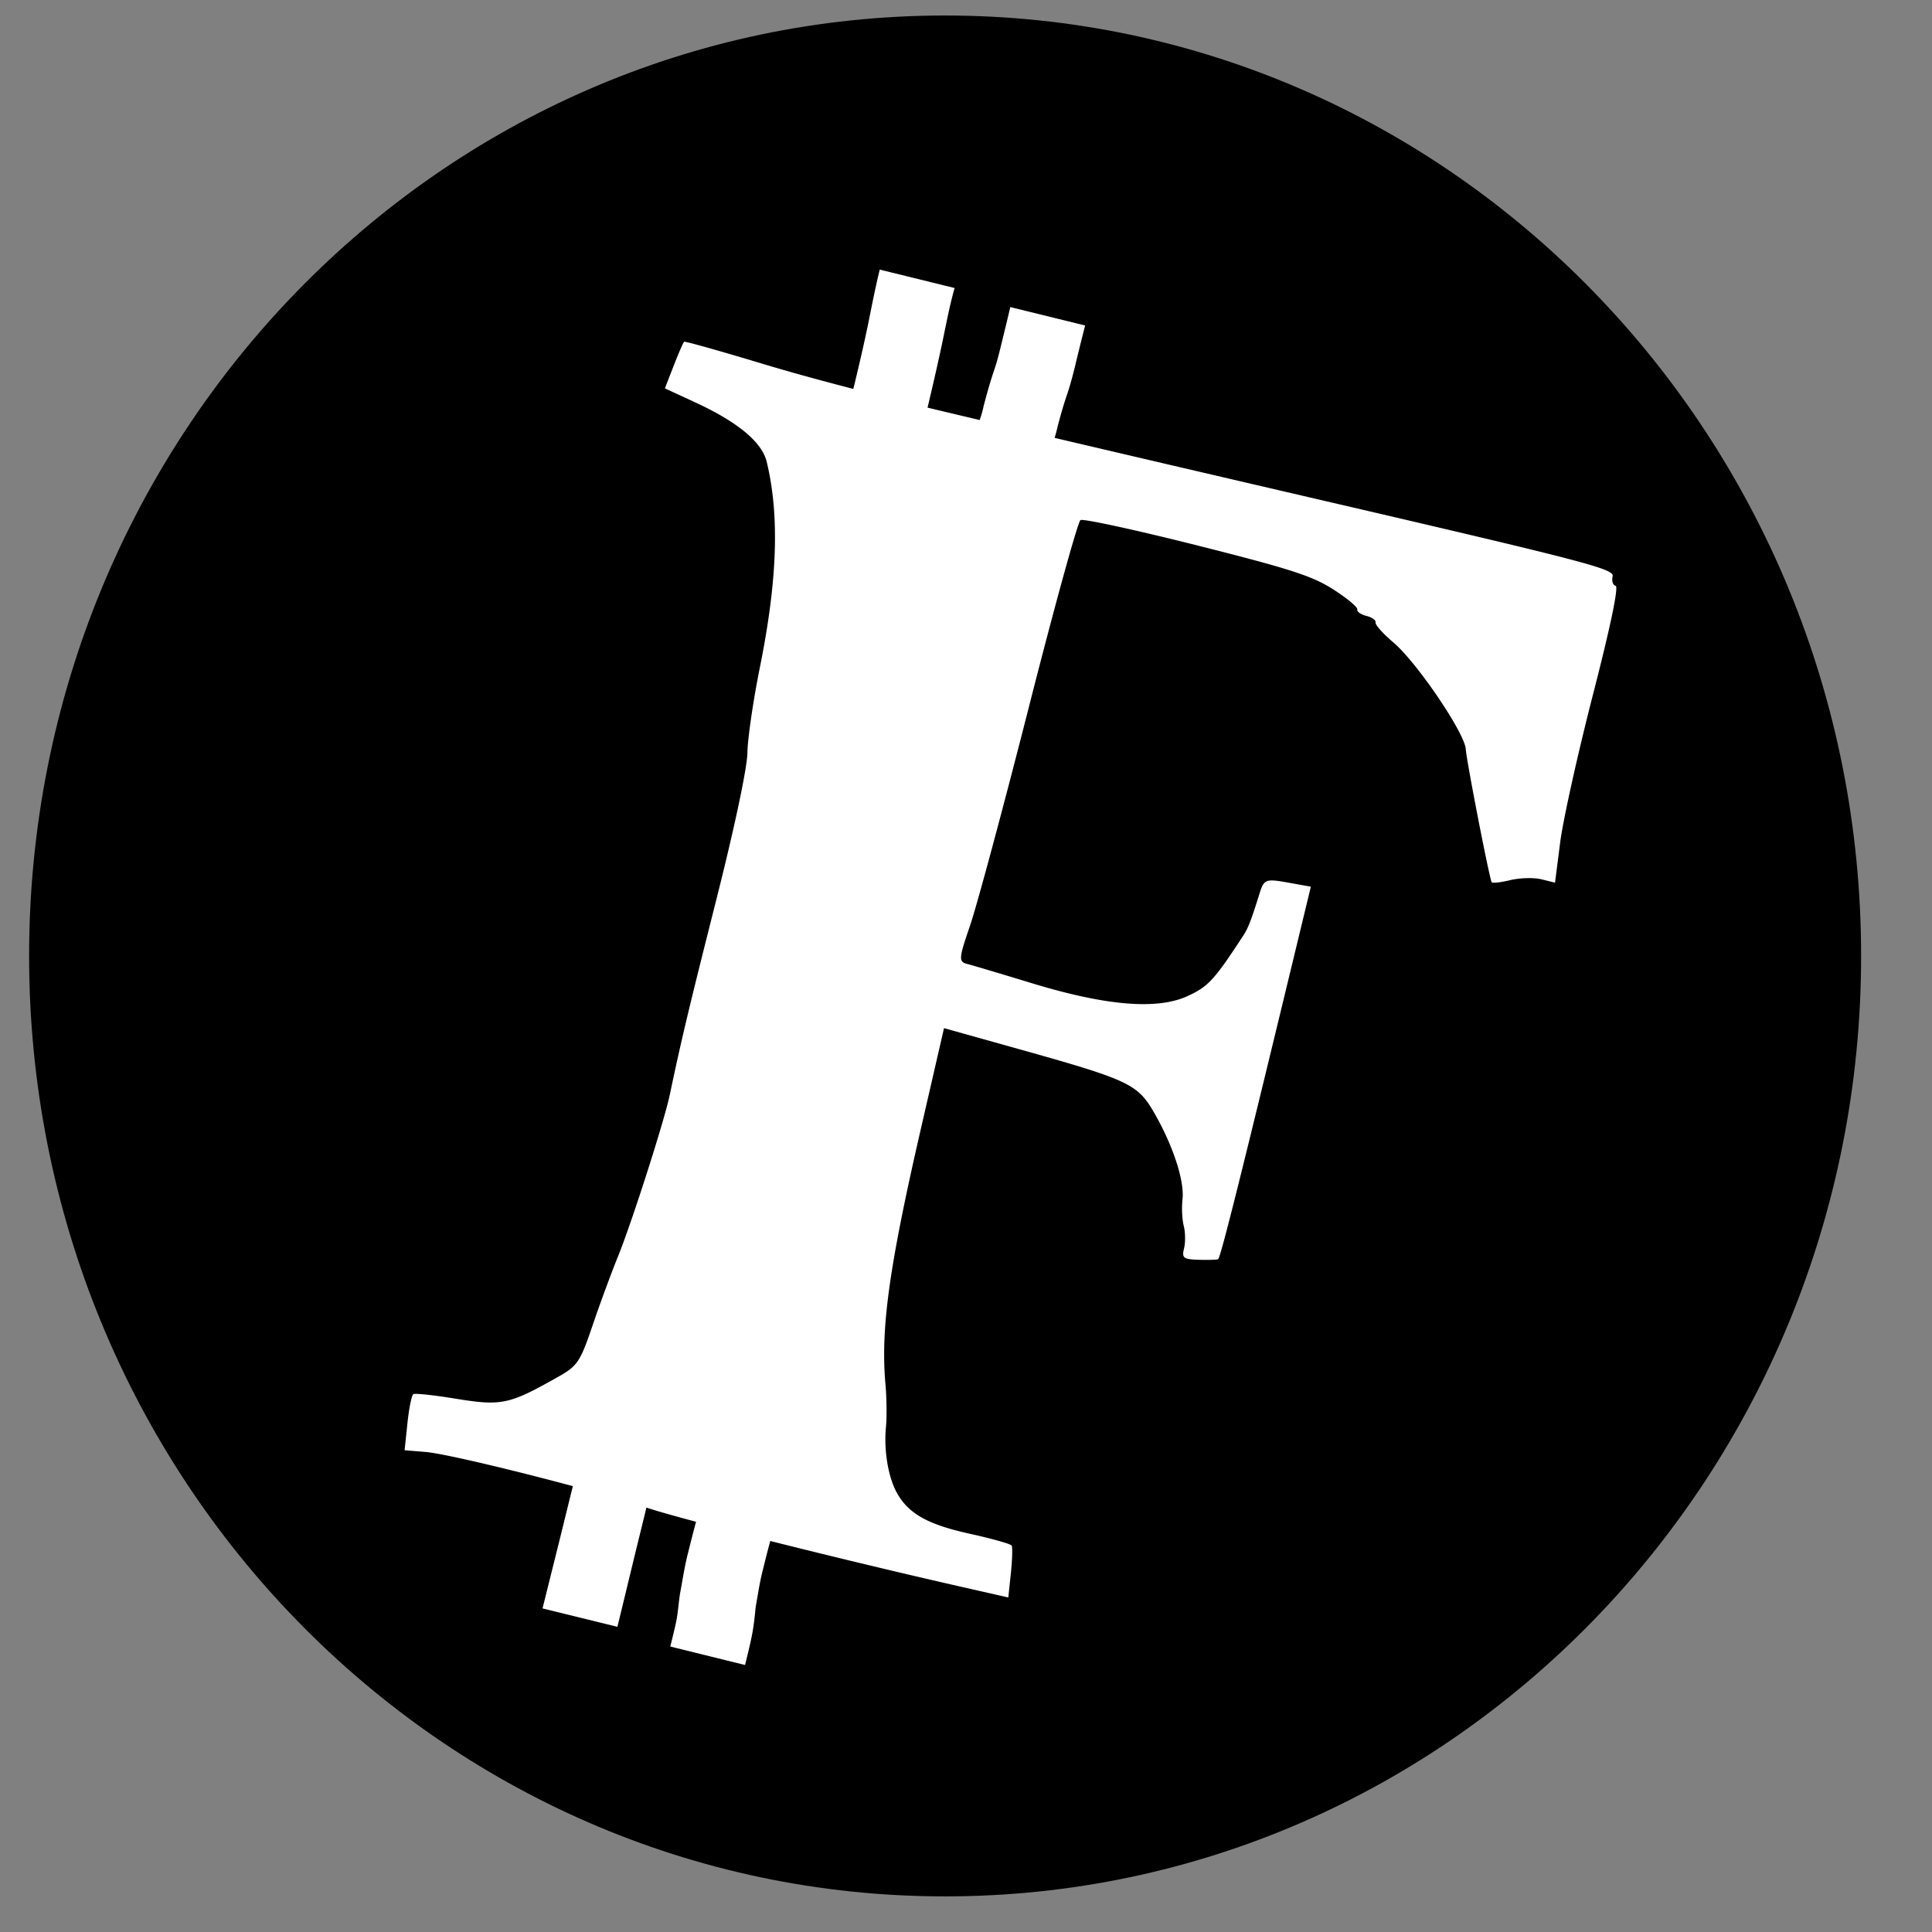
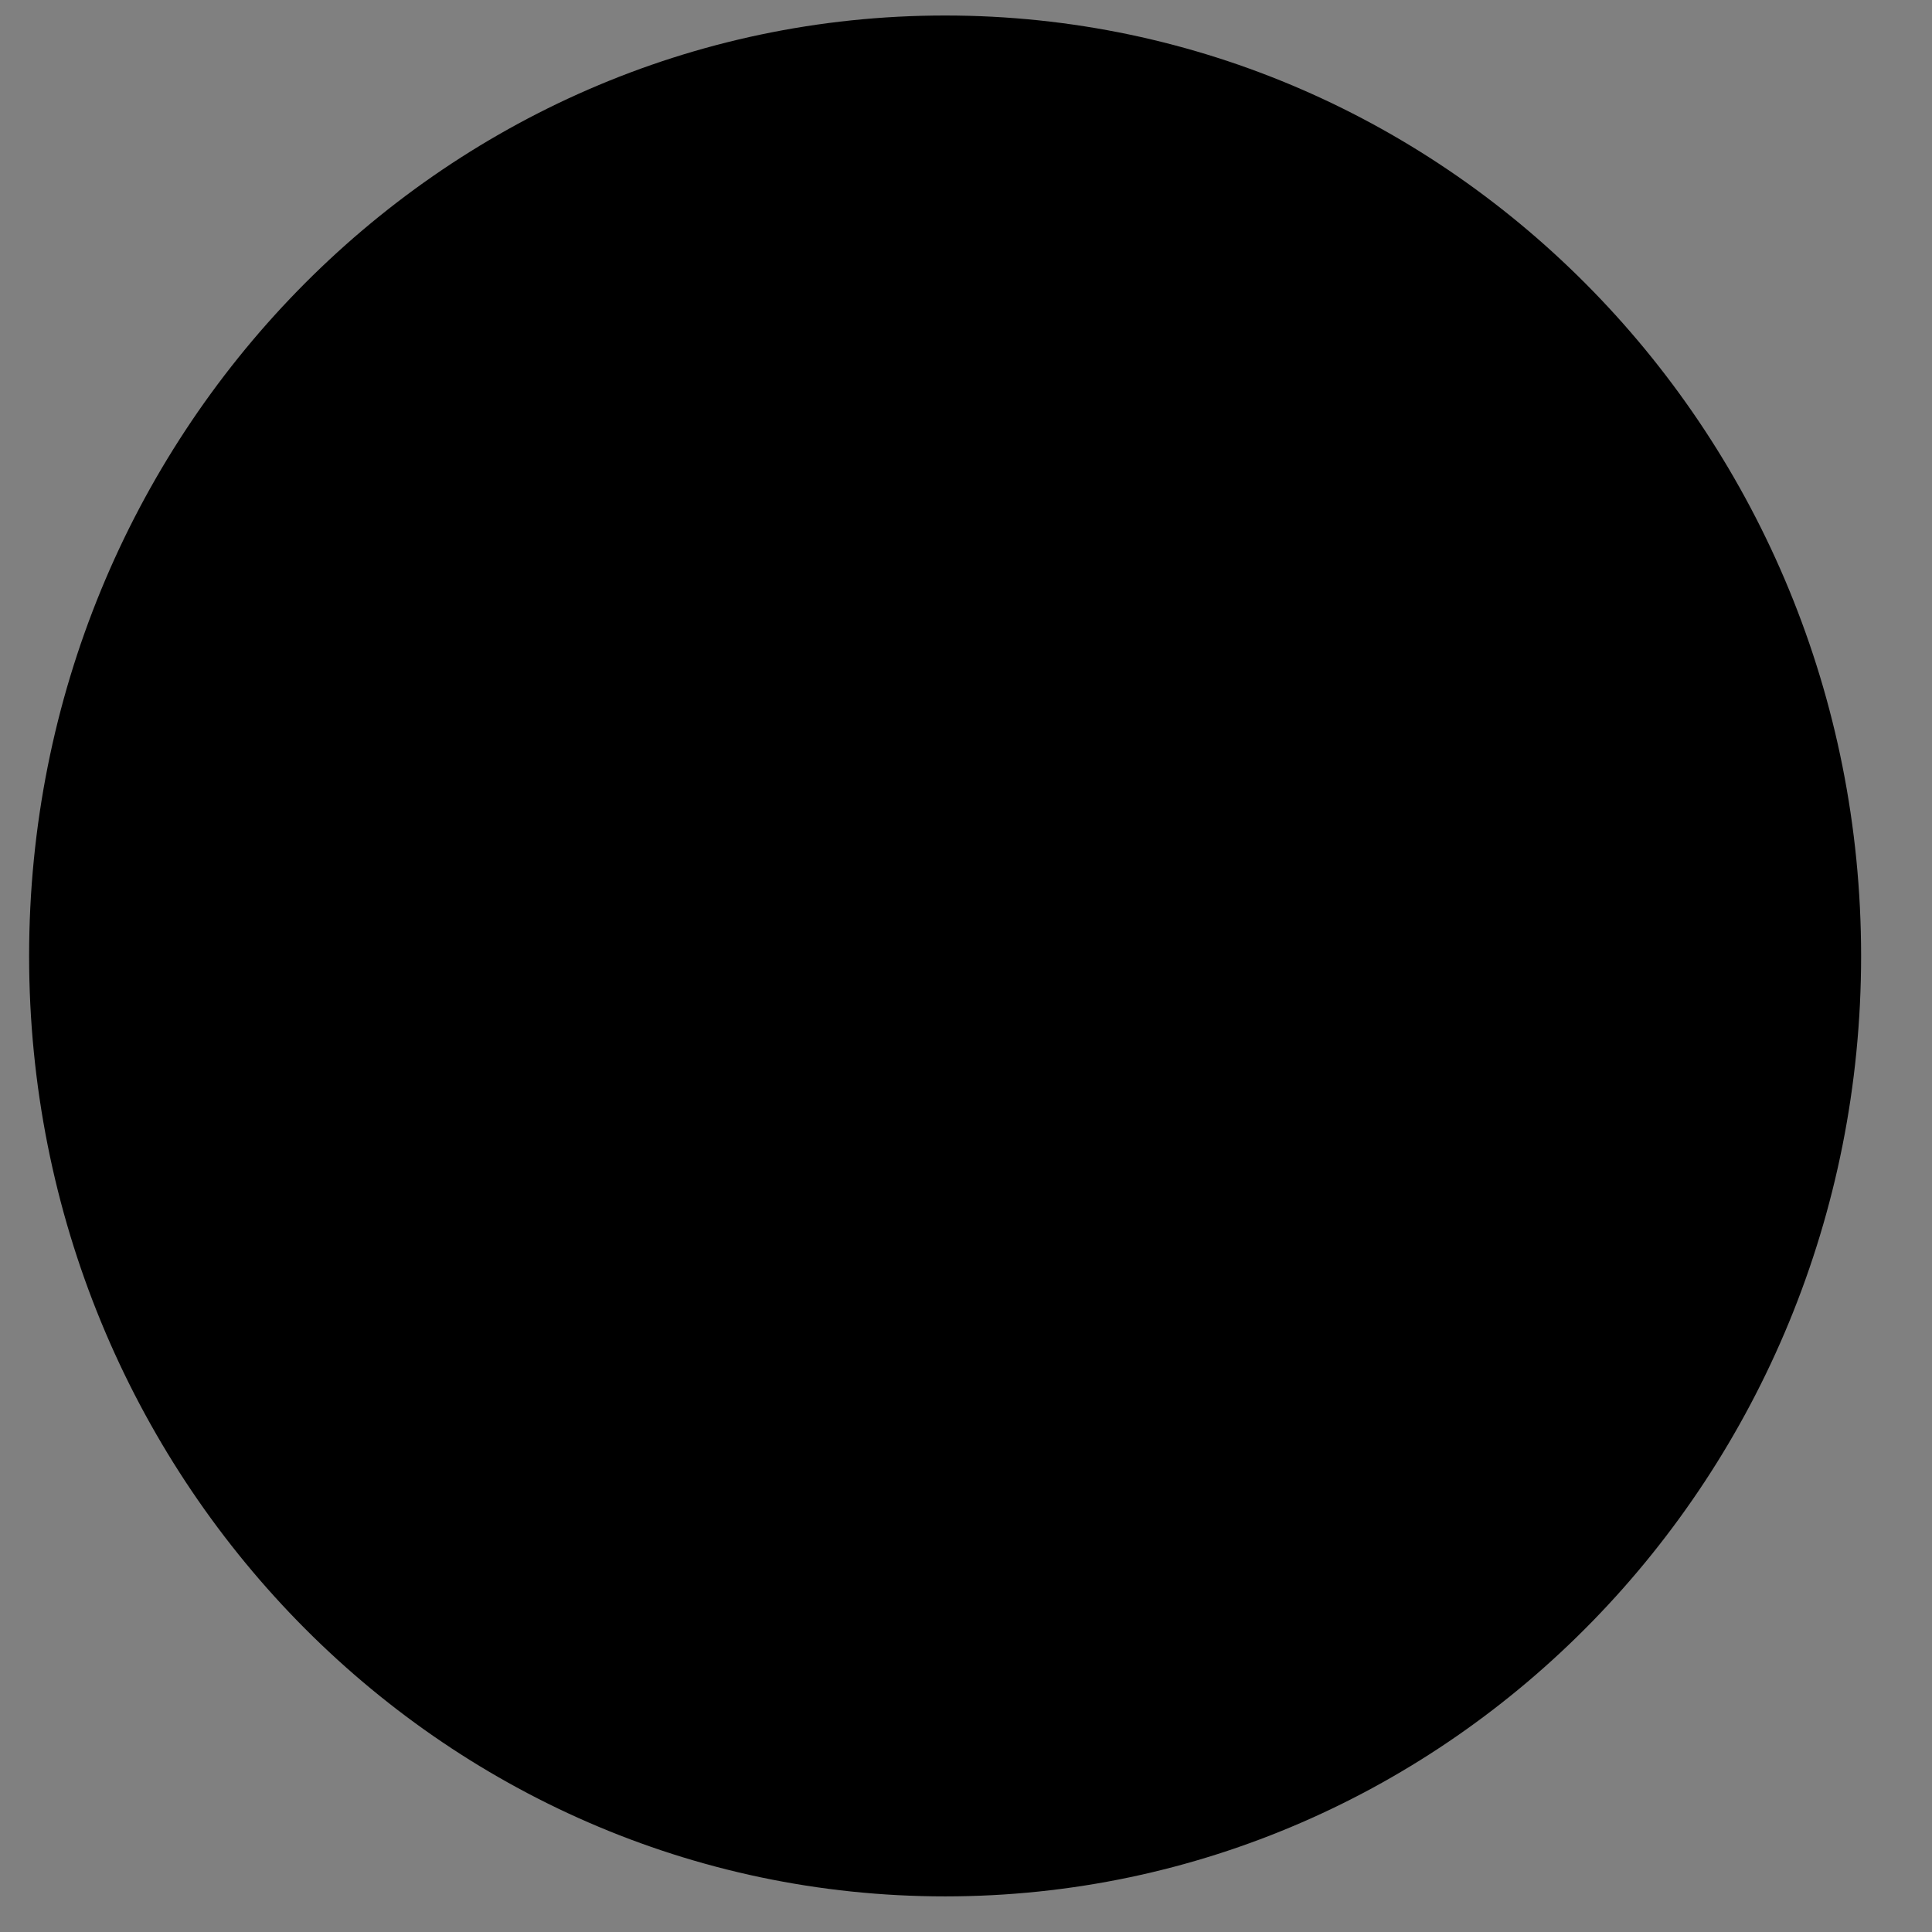
<svg xmlns="http://www.w3.org/2000/svg" data-bbox="15.067 8.025 948.242 973.54" viewBox="0 0 1000 1000" height="1000" width="1000" data-type="color">
  <rect x="0" y="0" width="1000" height="1000" fill="#808080" stroke="none" />
  <g>
    <path fill="#000000" d="M963.309 494.795c0 268.836-212.271 486.77-474.121 486.77S15.067 763.631 15.067 494.795 227.338 8.025 489.188 8.025s474.121 217.934 474.121 486.77z" data-color="1" />
    <path d="M271.65 206.195v15.615l-4.324 15.135c.37.11.726.301 1.111.328.387.026.762-.191 1.149-.172.415.02.803.22 1.213.289.376.063.765.037 1.14.105.125.023.228.11.342.164l.625.096c.051 0 1.64.01 1.649.018.155.152-.234.403-.21.619.02.169.167.46.323.393.507-.223.719-.967 1.26-1.088.276-.062-.096.559-.143.838.735-.723 1.163.694 1.822.474.477-.159.617-1.11 1.112-1.021 4.779.85-1.108 1.748 1.51 1.261 2.99 2.198-1.817-.902 2.456-.168.526.09.494 1.021.961 1.278 1.736.953.879-.962 2.569-.444.5.154.726.753 1.09 1.13.19-.237.577-.862 1.011-.755.324.08.448.64.782.627.427-.016.65-.732 1.076-.699 3.053.24.004 1.122 1.117.77 1.542.836-.11.217 1.287-.1.172-.04 1.874.432 1.88.438.282.257.277.71.415 1.066l1.062.83c.855-.041 1.322-1.093 2.127-1.174.24-.024 1.115 1.345 1.272 1.354 2.108.121.993-1.814 1.826.574.005-.003 2.57-1.242 2.836-1.188 1.553.318.043 1.176 1.082 1.723 3.506 1.846-.716-1.832 1.88.623 1.776 1.788-1.141-.777 1.901-.066.406.094.186.993.588 1.101.563.152 1.12-.659 1.678-.492 1.062 1.57.34 1.209 2.017 1.326 2.204 2.209-.351-.093 1.569 1.05.389.23.622.727 1.058.847.213.058.326-.526.516-.414.254.149.152.567.229.851l.806.282c1.446-1.526.765-1.33 1.22.832.07.33.758-.056 1 .18 1.244 1.2-.191 1.32.823 1.146.507.108 1.059.179 1.45.59.222.233.085.74.369.894 1.392.758 1.126-1.647 1.591 1.07.316-.096.655-.44.948-.289.652.34-.159 1.928-.104 2.121.292 1.035 1.795-.088 2.07.12.42.316.232 1.025.348 1.537l1.041 1.22c.04.584-.192 1.257.121 1.752.323.51 1.347.351 1.565.914.235.609-.9 1.403-.477 1.899 3.513 4.117 2.374-2.795 2.764 2.623-.693 2.243 3.171 1.965 2.57 4.1-.253.898-1.752 1.39-1.586 2.308.154.855 1.644.698 2.242 1.328.455.48.504 1.222.756 1.832.096 2.15-.08 2.52.727 4.502.263.647.85 1.164.99 1.848.141.693-.455 1.46-.182 2.113 2.756 6.594.978-3.362 1.873 3.092-.023.587-.363 1.25-.07 1.76.388.674 1.51.699 1.879 1.384.52.97-1.095 2.25-.621 3.243 1.388 2.908 2.191-.875 1.16 2.22l1.035 1.377c.197.314.375.64.59.942.672.944 1.202.934.645 2.181-.268.599-1.324 1.023-1.094 1.637.24.641 1.298.433 1.947.65.458 1.153-.832 2.118-.68 3.196.086.606.71 1 1.008 1.535.223.398.473.804.549 1.254.541 3.221-.875.24.658 2.916.508 1.144-1.076 2.42-.637 3.535.27.686 1.293.812 1.682 1.438.245.393-.051.943.078 1.388.72 2.48 1.618.375-.816 3.12.638.883 1.51 1.857 1.603 3.027.045.563-.544 1.106-.386 1.648.176.607 1.21.774 1.275 1.402.691 6.594-3.498-3.898-.07 3.543.471 1.44-.753 3.044-.303 4.467.27.854 1.44 1.256 1.639 2.13.175.77-.451 1.517-.633 2.286-.679 2.869-.565 1.819.166 4.783-.165.828-.675 1.659-.494 2.483.2.913 1.36 1.424 1.549 2.34.167.816-.601 1.6-.569 2.433.034.881.702 1.654.762 2.534.461 6.731-1.68-1.504.377 5.138-.465.845-1.234 1.585-1.395 2.535-.2 1.182 1.205 3.7 1.575 4.676.286.759.848 1.52.732 2.322-1.81 3.045-1.43 1.45-1.356 4.729-.066.772-.13 1.544-.197 2.316.042.748.158 1.495.123 2.242-.035.75-.422 1.479-.332 2.223.11.904.877 1.665.912 2.574.272 6.998-2.284-1.509.309 5.5.232 3.63.19 2.058.182 5.828-.002.96-.187 1.932-.016 2.875.181 1.003.715 1.91 1.055 2.87 1.276 3.604.89 2.145 1.402 5.773l-.066 2.904c.643.862 1.847 1.514 1.93 2.586.09 1.196-1.547 2.08-1.481 3.278.06 1.077 1.275 1.747 1.808 2.685 1.534 2.7 1.184 2.049.795 4.906-3.428 4.267-1.652.477.133 4.395 2.433 5.339-2.379-.985-.465 4.047 1.547 4.066 2.641-.235 1.09 3.635-.204.507-.736.99-.613 1.523.126.549 1.083.615 1.232 1.158.115.418-.504.73-.595 1.155-.07.326.132.661.13.996-.003.624-.177 1.236-.253 1.855.58.291 1.586.243 1.738.873.134.558-.862.761-1.242 1.192-.379.428-1.154.819-1.026 1.377.164.71 1.475.708 1.668 1.41 1.197 4.34-4.35-1.836.649 2.879-5.493 3.35-1.136-.338-.756 2.836.074.62-1.04.79-1.283 1.365-.653 1.546.77 1.36.634 2.81-.05.528-.524.92-.787 1.381.438 1.094 1.425 2.958 1.332 4.172-.039.512-.367.962-.48 1.463-.115.508-.126 1.035-.201 1.55-.08.547-.177 1.09-.266 1.635 2.889 6.815-1.01-3.701-.355 3.622.072.807 1.462 1.148 1.445 1.959-.018.84-1.355 1.183-1.53 2.005-.164.778.444 1.527.616 2.303.176.795.285 1.603.428 2.404-.869 2.261-1.286 2.333-.749 4.733.176.784.97 1.457.856 2.252-.122.851-1.294 1.275-1.48 2.115-.117.524 1.177 3.557 1.345 3.979l-.431 1.923c.318.654 1.021 1.237.955 1.961-.073.788-1.22 1.19-1.317 1.975-.086.709.681 1.275.834 1.973.14.64.01 1.31.028 1.964.017.671.052 1.342.078 2.012-.023.674-.207 1.362-.069 2.022.152.722 1.062 1.292.916 2.015-.603 2.997-2.726.77-2.191 3.979.806 4.833 1.86-.886.615 3.771.724.6 2.05.867 2.174 1.8.114.86-1.368 1.187-1.668 2.003-.242.658.193 1.396.158 2.096-.036.735-.236 1.454-.37 2.177-.137.731-.55 1.451-.44 2.186.12.797.727 1.44 1.091 2.158-.02.17-.042.34-.058.51h-.346c.076.105.199.202.31.3-.028.302-.056.603-.105.901-.277.17-.608.307-.691.596-.087.302.187.59.334.889-.04.156-.103.308-.12.468-.008.087.017.175.014.262-.2.342-.493.654-.552 1.043-.074.482.204.953.306 1.43l-.418 1.384c.333.252.376.267.61.434-.427 1.002-.52.643-.315 1.518a2.282 2.282 0 0 0-.342.59c-.094.248.242.32.584.408l.282.906.252.006c-1.407 1.077-2.558-.175-.37 1.346-2.542 2.107.526-.877-.074 1.433-.104.404-1.34.31-1.078.635.15.187.395.133.658.05-.015.002-.352.025.774-.05-.706.53-2.075 2.009-1.895 2.976.109.584.888.926.932 1.518.025.336-.612.355-.77.652-.143.27-.042.608-.062.913-.165.513-.678 1.975-.649 2.503.025.441.483.82.42 1.256-.073.506-.726.806-.79 1.313.602 1.615.548.81.243 2.406.012.017 1.38 1.8 1.243 2.045-.296.53-1.204.45-1.56.941-.188.258.17.617.2.934-.025 1.217-.056.619.084 1.793.178.283.608.524.534.85-.091.393-.894.393-.913.796-.026.572.747.949.805 1.518.042.408-.665.719-.535 1.107.203.608.972.848 1.36 1.358.214.283.28.654.42.98-2.238 1.567.488 2.087.152 3.285-.137.488-1.052.597-1.045 1.104.006.432.87.349 1.07.732.215.412.026.93.04 1.395l.064 1.172c.184.326.505.607.552.978.044.34-.4.653-.3.98.114.38.723.458.85.835.101.304-.18.616-.259.928-.079.317-.142.639-.213.958-2.08 1.088 1.243 2.028.653 3.16-.313.6-1.464.535-1.65 1.186-.141.49.755.721.97 1.184.173.371.099.812.149 1.219-.577 2.978-.159-.524.384 2.566.078.443-.272.903-.164 1.34.13.519.934.843.838 1.369-.632 3.471-2.784-.548-.283 2.934-.534.939-.48 2.081-.914 3.05-.252.562-.936.953-.975 1.567-.036.579.607 1.004.778 1.558.487 1.582.18 1.908-.2 3.461.583 1.568.855 1.637.56 3.291-.098.556-.554 1.053-.509 1.615.046.57.72.966.762 1.536.039.525-.405.976-.537 1.486-.102.392-.108.802-.162 1.203-.331 1.569-.455 1.385-.12 3.022.113.547.662 1.088.465 1.61-.263.703-1.436.816-1.644 1.536-.192.664.419 1.315.629 1.973-.35.629-.698 1.26-1.047 1.888 2.757 3.239-.901 1.876-.565 5.323.055.557 1.4 2.88 1.174 3.459-.327.836-1.314 1.224-1.97 1.836.6.608 1.596.994 1.8 1.824.16.651-.74 1.146-.91 1.795-1.208 4.618 1.529-1.682-.285 3.396-.189.529-.942.899-.854 1.453.123.775.925 1.267 1.387 1.9l-.17 1.839c-.435.462-1.2.76-1.304 1.386-.112.662.913 1.213.757 1.866-.177.745-1.293.95-1.597 1.654-.605 1.396.597 2.595 1.232 3.57-1.33 1.298-1.374.77-1.135 2.576.07.52.444 1.024.338 1.537-.113.551-.839.846-.941 1.399-.771 4.16 1.506-.52-.098 2.422-.184.421-.742.843-.555 1.263.267.6 1.573.47 1.618 1.125.041.613-1.092.632-1.463 1.122-.997 1.313-.261 2.772.387 3.984-.962.908.134 2.255-.36 3.213-.277.538-1.31.516-1.441 1.107-.129.582.756.984.85 1.572.058.373-.33.684-.436 1.045-.14.478-.2.976-.301 1.463-.468 1.132-.743 1.231-.135 2.57.218.479.999.737.95 1.26-.05.53-.922.613-1.17 1.082-1.821 3.435 2.624-1.018-1.637 2.666-.862 1.036 1.047 1.547.873 2.372-.132.625-1.464.534-1.518 1.171-.049.58 1.127.591 1.323 1.14.113.316-.604.45-.635.786-.05.537.278 1.042.418 1.563.388 1.137-1.716 2.108-1.358 3.215.24.743 1.627.779 1.762 1.548.108.615-.967.84-1.244 1.399-.327.659-.25 2.584-.252 3.262.237.558.714 1.068.713 1.675 0 .122-1.477 3.105-1.492 3.172-.124.546.039 1.12.025 1.68-.077 3.173-.203.176-.004 3.236.04.155.672 2.209.467 2.62-.261.523-.968.722-1.244 1.238-.594 1.105.064 1.784.181 2.851.056.501-.024 1.006-.037 1.51-.184.429-.83 1.817-.795 2.256.107 1.313 1.172.594.918 2.14-.399 2.427-1.686-.125.086 2.329-.614.706-1.285 1.285-1.51 2.246-.392 1.68.662.723-.681 2.056-.273.27-.996.331-.91.705.177.774.999 1.235 1.498 1.852-2.016.328.002-.304-.93 1.242-.155.258-.625.124-.838.336-2.579 2.57 1.866-.99-.107 1.824-.18.256-.625.01-.938.014-.202-.044-.55-.332-.607-.133-.129.448.597 1.056.258 1.375-.057.053-.144.064-.202.115-.724.65-.569.372-.529 1.256-.256.055-.622-.053-.767.164-.244.365.018.924-.21 1.3-.205.338-.722.369-.986.665-.35.395-.383 1.052-.812 1.36-1.067.765-2.18.341-3.283.146-.8.624-1.84 1.332-2.418 2.197-.302.45-.263 1.12-.663 1.487-.296.271-1.01-.151-1.185.21-.268.554.446 1.415.168 1.876l-.1.146c-.545.357-1.31-.377-1.963-.553l-.408 1.428c-.545.034-1.401-.39-1.635.104-.294.622 1.075 1.404.663 1.955-.405.54-1.428-.462-2.022-.141-.489.264-.294 1.09-.6 1.555-.269.407-.72.661-1.08.992-4.498-.063.656-.468-2.431 1.213-.638.347-1.763-.264-2.15.35-.444.7.695 1.693.374 2.458-.1.24-3.072 1.145-3.316 1.223-.175.461-.223.987-.895 1.037-.229.017-.477-.483-.619-.303-.101.13-.111.299-.09.473-.033-.04-.07-.078-.101-.12.025.313.12.628.076.938-.013.093-.095-.254-.18-.214-1.655.78.45.845-1.912.42-.432-.078-.943-.503-1.297-.24-.599.443-.697 1.318-1.046 1.978-.546.328-1.04.76-1.637.984-.988.37-2.754.45-3.803.383-.675-.043-1.357-.436-2.012-.268-3.471.894.572 2.046-3.164.442-1.72 1.111-1.292 1.282-3.252.978-.524-.081-1.016-.512-1.537-.412-.52.1-.745.89-1.271.955-.496.062-.871-.542-1.364-.627-.451-.078-.91.103-1.365.155l-1.873.27c-.622-.49-1.076-1.48-1.867-1.466-.82.016-1.22 1.115-1.924 1.537-1.97 1.185-2.873.358-4.765-.365-.6-.24-1.18-.912-1.797-.72-.698.216-.76 1.317-1.38 1.705-.505.316-1.182.168-1.77.265-.503.083-.994.26-1.503.276-.438.013-.873-.28-1.302-.19-.38.08-.639.443-.957.664-.304-.118-.588-.311-.91-.353-.239-.031-.468.12-.708.142-.433.042-.878-.046-1.302.049-.307.068-.55.548-.84.428-.425-.176-.36-1.17-.817-1.112-.45.057-.315.849-.472 1.274-1.426.023-.57-1.208-1.59.191l.945 19.98c.3.094.61.4.9.28 2.076-.86.491-1.128 1.208-.982v11.052c.226.252 1.437 1.62 1.615 1.702.365.168.806-.015 1.205.03.478.056.993.5 1.416.27 3.042-1.648-.004-2.749 3.035-.986.613.081 1.227.16 1.84.242.515-.151 1.01-.471 1.547-.453.494.017.885.605 1.377.553.454-.048.675-.65 1.101-.815.318-.122.681 0 1.022-.002l1.48-.008c.332-.277.607-.641.994-.832 1.306-.642 2.196 1.397 2.555 1.23.507-.234.419-1.074.824-1.458.38-.36.946-.443 1.418-.664.47.66.617 1.808 1.408 1.98.583.127.526-1.166 1.053-1.445.786-.416 1.971.915 2.588.861.55-.048.94-.581 1.41-.871l1.905.094c.588-.088 1.17-.258 1.765-.266.578-.007 1.143.227 1.72.22.16-.001 3.2-.52 3.35-.507 4.475.368-.898.985 3.635.23.631.134 1.248.4 1.893.4.743 0 1.453-.354 2.195-.4.666-.04 1.333.2 1.998.145.705-.058 1.362-.413 2.067-.479.525-.048 4.017.192 4.52.223 3.905-.613.57-.294 4.487-.092.77.04 1.544-.041 2.315-.023 1.629.038 3.067.393 4.67-.215.874-.331 1.6-.972 2.398-1.457 5.65 5.784-.588 1.045 4.975 1.014.918-.005 1.394 1.495 2.312 1.494.96-.001 1.5-1.527 2.46-1.498 12.362.37-6.403 3.563 5.765 1.04 1.882-.186 4.182-.569 6.07-.116 1.136.272 2.074 1.22 3.235 1.345 1.122.123 2.21-.475 3.328-.63 1.15-.16 4.635-.357 5.851-.432 1.897-.415 3.537.817 5.34.935.831.055 1.648-.36 2.479-.308.862.055 1.651.617 2.515.625.975.009 1.94-.875 2.868-.576 1.196.384 1.926 1.616 2.888 2.425 1.175-.44 2.273-1.218 3.524-1.318 1.158-.093 2.25.611 3.402.764 8.396 1.113-1.436-.624 6.693-.223 4.292.908 2.133.677 6.475.705 1.074.204 2.13.648 3.223.612 1.107-.037 2.112-.884 3.218-.827 2.822.148 3.29 2.389 6.317 1.309 6.354-2.267-.16-3.3 6.008-1.506.97-.32 1.891-1.017 2.912-.959 1.049.06 1.902.895 2.877 1.29.94.38 1.88.78 2.863 1.034 4.165 1.078 1.712.287 5.787-.459.937-.171 1.904-.087 2.855-.13 2.819.46 6.067 1.202 8.932 1.027 1.166-.071 2.293-.499 3.46-.572 1.107-.07 2.214.128 3.323.142 1.124.015 2.248-.037 3.371-.056 2.238.665 4.36-1.16 6.545-.893 1.127.137 2.013 1.127 3.125 1.353 5.548 1.129.515-1.281 6.364-.923 1.195.073 2.248.823 3.373 1.234 6.418-2.304 1.162-.943 7.804-1.266 1.317-.064 2.626-.72 3.924-.492 1.377.241 2.396 1.578 3.77 1.84 1.602.305 5.58-.954 7.074-1.36 1.796-.014 4.708-.096 6.512.114 1.065.124 2.092.517 3.162.598 1.052.079 2.109-.123 3.164-.122 3.864.005 3.592.123 7.488.749 6.56-1.59 1.082-.702 7.598-.575 1.229.024 2.469-.008 3.681-.209 1.24-.205 2.376-1.023 3.631-1.004 4.323 1.433 2.177 1.175 6.41.94 6.058-3.349-.527-.797 5.336.432.799.167 1.502-.644 2.264-.934.69-.263 1.353-.708 2.092-.727 1.157-.03 3.314 1.41 4.133 1.88.596-.5 1.043-1.277 1.789-1.5.659-.199 1.35.286 2.035.349.562.052 1.13-.017 1.695-.006.487.01.99.196 1.46.068.615-.167 1.904-1.403 2.34-1.789.449.842.552 1.993 1.343 2.526.485.326 1.506-1.486 2.513-1.682.526-.103 1.04.33 1.575.32 3.343-.06-.054-1.073 3.304.295 4.691-2.565-1.753.319 3.082.51.672.026.942-1.054 1.586-1.244.54-.16 1.103.243 1.664.287 1.35.105 1.957-.072 3.27-.287.473-.303.86-.856 1.42-.91.459-.045.775.527 1.219.654.33.095.687-.024 1.03-.008 2.079.095-.63.206 2.34-.014l-1.425-18.625c-.005.078.016.164-.035.225-.456.543-.854.261-1.174-.16v-12.229c-.63.082-.857.88-1.422 1.033-.376.102-.821-.342-1.158-.146-.592.344-.63 1.673-1.309 1.582-.791-.107-.854-1.362-1.398-1.947-.415-.446-.965-.742-1.447-1.114-.471.042-.944.065-1.413.125-.45.058-.905.1-1.34.229-.725.216-1.7.991-2.576.625-3.142-1.315.43-1.276-2.66-1.031-.46.59-.739 1.385-1.379 1.773-.702.426-2.553-.01-3.306-.008-.69.002-1.834.366-2.545.092-.446-.172-.77-.568-1.154-.852l-.985.397c-.323-.29-.536-.912-.969-.873-.45.04-.547.728-.879 1.037-.086.08-1.454 1.139-1.796.838-.515-.453-.62-1.222-.928-1.834-2.256 4.53.245 1.095-2.23.664-.534-.093-.78.875-1.315.955-.13.02-2.58-1.155-2.674-1.166-.443-.053-.872.188-1.308.283-.435-.21-.845-.775-1.305-.629-.642.204-.757 1.213-1.375 1.48-.442.192-.939-.332-1.416-.273-.502.063-.917.819-1.383.623-2.648-1.108-.204-3.112-2.422-.576-1.04.835-1.297-1.201-2.055-1.06-.49.09-.69.996-1.181.914-.606-.101-.76-1.001-1.281-1.325-1.62-.357-.967-.03-2.04-.794-3.442.3 1.584.108-1.646-.649-.279-.065-.486.437-.768.387-.261-.047-.323-.425-.51-.615-.98-1.002-.402.206-.868-1.965-2.006 1.17-2.906-1.26-4.688-1.246-.614.005-1.222.91-1.744.587-.537-.33-.023-1.308-.322-1.863-.24-.445-.793-.627-1.19-.941-.77-1.785.123-.062-1.47-1.893-.295-.338-.33-.963-.75-1.119-.786-.292-1.882.458-2.512-.094-.594-.52-.014-1.608-.282-2.351-.196-.545-.706-.915-1.06-1.373.23-1.379-1.333-1.21-1.76-1.985-.282-.51-.035-1.225-.355-1.712-.284-.433-.932-.479-1.313-.829-1.294-1.19-.979-1.326-1.082-3.002-.204-1.047-.257-2.134-1.055-2.97-.407-.428-1.128-.488-1.494-.951-.327-.416-.277-1.023-.455-1.522-.7-1.968-.703-.561-.113-2.892-2.989-3.4-.07.729-.691-3.352-.107-.702-2.107-1.639-1.612-2.705 1.248-2.69 3.337-.88.957-2.39-.908-1.602-.485-.628-.906-2.071-.121-.416-.357-.808-.383-1.24-.03-.528.367-1.066.217-1.573-.103-.347-.65-.358-.873-.644-.242-.31-.316-.722-.473-1.082.148-.328.38-.63.444-.985.11-.614-.119-2.302-.352-2.81-.306-.67-1.047-1.129-1.215-1.846-1.25-5.352 2.156.43-1.037-4.193-.157-1.29-1.128-2.3-1.416-3.535-.176-.757.107-1.605-.185-2.324-.297-.73-1.318-1.06-1.502-1.827-.189-.781.327-1.572.492-2.359l-.735-2.26c-3.01-4.418-.022.51-1.761-4.07-.262-.69-.975-1.193-1.104-1.92-.12-.675.578-1.351.408-2.016-1.279-5.01-2.273 1.296-.789-4.353l-.93-2.043c-.14-.827-.093-1.708-.42-2.48-.387-.919-1.441-1.508-1.673-2.477-.235-.985.48-2.012.36-3.018-.838-6.926-1.826 1.602-.522-5.713-3.19-7.193.687 2.606-.791-5.058-.176-.91-.921-1.616-1.26-2.479-.974-2.481-.77-4.964-.625-7.556-.465-3.765 0-1.468-1.129-4.96-.261-.809-.837-1.595-.742-2.44.111-.99 1.16-1.698 1.318-2.68.138-.86-.906-4.82-1.101-5.627.433-.95 1.282-1.806 1.3-2.85.018-.952-.862-1.702-1.203-2.592-.343-.897-.543-1.845-.843-2.758-.289-.876-.988-1.689-.922-2.609 1.697-3.452 1.368-1.66 1.107-5.348-3.035-6.515.137 1.476-.787-4.963-.126-.88-.979-1.558-1.072-2.443-.087-.817 1.255-4.653 1.32-5.305.088-.872-.152-1.745-.228-2.619.032-2.813.097-2.34-.153-5.129-.075-.835-.073-1.686-.271-2.502-.215-.886-.586-1.73-.957-2.562-.396-.888-1.46-1.626-1.338-2.59.145-1.15 1.348-1.887 2.021-2.83.228-.906.733-1.784.684-2.717-.047-.899-.836-1.633-.957-2.525-.98-7.223 1.424 2.293.969-4.885-1.296-3.068-1.011-1.496-.93-4.7-.357-.556-.945-1.04-1.268-1.607.106-.289.2-.58.174-.896-.017-.211-.118-.392-.183-.586.31-.552.871-1.039 1.148-1.615.365-.76.782-1.53.9-2.366.127-.894-.122-1.803-.183-2.705-.395-.967-1.24-1.857-1.184-2.9.06-1.115.999-2 1.498-2.998-.574-1.142-1.61-2.153-1.724-3.426-.111-1.241 1.077-2.328 1.097-3.574.02-1.232-.609-2.388-.98-3.563-.365-1.153-1.422-2.224-1.225-3.418 1.879-11.347 3.34 3.8 1.88-6.3.216-.957.775-1.897.65-2.87-.13-1.002-1.188-1.713-1.37-2.708-.45-2.47 1.25-2.591 1.22-4.99-.083-6.263-2.202 1.163.03-4.98-.004-.036-.479-4.255-.457-4.411.099-.691.843-1.246.784-1.942-.063-.733-.805-1.24-1.112-1.91a18.226 18.226 0 0 1-.373-.869 3.6 3.6 0 0 1 .967-.105c1.667.076 2.825 1.957 4.467 2.257 1.397.256 2.792-.567 4.209-.67 1.216-.087 2.439.08 3.658.102 1.022.019 2.072-.208 3.068.022 1.031.237 1.916.897 2.873 1.345 9.406-1.4-3.247.088 6.079.285 1.026.022 1.99-.622 3.017-.613.972.008 1.867.675 2.838.664 5.36-.062.114-2.083 5.217.584 4.917-3.264.088-.874 4.875-1.26.913-.073 1.714-.795 2.63-.797.837 0 1.603.485 2.381.79.868.338 1.62 1.17 2.551 1.136.995-.036 1.784-.884 2.676-1.326l2.459.23c.772.372 1.465 1.004 2.314 1.118.774.103 1.506-.494 2.286-.502.853-.01 3.269.879 4.115.97.68.074 1.37-.046 2.055-.07 2.533-1.144 1.781-1.304 4.566-.535.833.23 1.579.773 2.436.885.873.114 1.754-.285 2.632-.223 5.832.415-1.534 1.135 5.041.176 2.27-2.148 3.259 1.54 4.971 1.38 1.067-.099 1.65-2.32 2.62-1.862 1.311.618.51 3.322 1.816 3.955.923.447 1.474-1.51 2.423-1.9.764-.315 1.649-.078 2.473-.116 2.818 2.27.665 1.156 3.586 1.508.678.081 1.321.457 2.004.426.47-.022.825-.637 1.29-.575.531.071.823.708 1.313.922.406.178.874.152 1.311.227 1.43-.48 1.123 1.846 1.78 2.345.31.237.744-.319 1.132-.285.32.028.553.331.848.46.442.191.905.331 1.357.497 2.865 4.688-.94-.97 1.987 1.987.267.27.088 1.035.468 1.04.584.01 1.075-1.474 1.432-1.011-1.134 2.116-1.378 1.262.162 2.668 3.052-.449 1.214 3.028 3.213 3.873.747.316 1.847-.516 2.432.047.533.514-.261 1.503-.077 2.22.174.675.737 1.183 1.106 1.774.516 1.034 1.637 1.474 2.347 2.31.255.3.21.836.541 1.047.57.365 1.444.107 1.954.551.467.407 1.837 4.06 1.998 4.463 5.047 4.105-.731-1.147 2.738 3.82 1.77 2.536 2.212.752 3.316 3.707.279.745.103 1.593.282 2.368.15.656.467 1.264.7 1.896 1.067 1.235.972.976 1.731 2.506.15.3.193.652.377.932.24.364.644.603.88.97.151.238.398.561.259.807-.276.486-.874.697-1.31 1.045 3.091 2.187-.017-.386 1.915 2.357.397.563 1.193.829 1.461 1.463.26.616-.075 1.34.004 2.004.078.66.586 1.285.461 1.938-.16.837-.837 1.484-1.256 2.226-.1 1.734 1.84 2.365 2.293 3.762.308.946-.064 2.02.2 2.978.257.94.997 1.686 1.332 2.6 1.77 4.832-.764 1.488 2.802 5.176-1.104 3.85-1.427 2 .567 4.754.441.61 1.383 1.13 1.261 1.873-.164 1.01-1.58 1.415-1.953 2.369-.15.386 1.313 2.941 1.354 3.017l1.437 1.159 10.301-2.07h11.065c-.061-.068-1.138-1.156-1.047-1.409.098-.274 1.563-.757 1.05-1.514-.27-.4-1.075-.354-1.197-.822-.098-.374.5-.59.75-.885-.234-.318-.561-.587-.703-.957-.068-.176-.101-2 .02-2.138.482-.553 1.735-.425 1.88-1.145.12-.59-1.105-.598-1.427-1.107-.195-.308.022-.728.033-1.092.713-4.603-.286 2.648-.047-2.371.022-.464.306-.889.346-1.352.04-.465-.057-.932-.108-1.396-.048-.441-.292-.885-.191-1.317.106-.453.514-.777.771-1.166-1.645-4.347.619 2.465.221-2.177-.038-.449-.785-.627-.812-1.076-.026-.427.686-.657.683-1.084-.005-.833-1.448-1.307-.832-2.354.262-.652.74-1.666.742-2.393.001-.451-.319-.878-.277-1.328.044-.473.504-.85.523-1.324.039-.926-.876-1.723-.795-2.662.456-1.822.428-.902.069-2.766.123-.564.91-.903.898-1.48-.012-.625-1.041-.99-.96-1.61.503-3.857 3.083.626.144-3.23-2.53-3.415-.821.01-.11-3.363.12-.567-.517-1.106-.44-1.68.074-.567.763-.92.858-1.484.907-5.38-1.796 2.334.06-2.487-.365-2.602-.212.035.48-3.082.066-.299-.054-.61-.07-.916-.017-.295.042-.6-.032-.886-.086-.336-.456-.595-.441-.942.015-.371.349-.658.523-.986-.068-.71-.287-1.4-.336-2.111-.028-.41.12-.82.08-1.229-.044-.455-.352-.874-.326-1.33.028-.487.437-.896.484-1.38.049-.493-.136-.982-.205-1.472 1.584-4.487-.049 1.384-.275-3.318-.12-2.509 1.611-1 .848-3.617-.205-.7-1.143-1.085-1.229-1.809-.075-.637.539-1.164.809-1.746 2.206-3.48.878-.107-.6-3.318-.246-.536.5-1.257.19-1.758-.41-.66-1.669-.483-2.014-1.18-.236-.476.484-.946.726-1.42l-.714-.877c.483-.774 1.465-1.92 1.347-3.011-.486-4.503-.831 3.672-1.347-2.604-.237-2.872 2.136-.198-.858-2.633 1.379-.8 2.592-.77 1.836-2.67-.243-.612-1.05-.926-1.209-1.566-.138-.559.558-1.121.41-1.678-.862-3.255-2.454.126-.142-3.185.045-1.288.194-3.355-.162-4.582-.191-.658-.822-1.172-.89-1.854-.061-.634.352-1.223.528-1.836l-.203-1.851c-.867-3.734-.306.168.213-3.403.213-1.462-.813-1.272.213-2.71.42-.588 1.576-.727 1.611-1.448.033-.676-.982-.935-1.472-1.402.328-.49.986-.878.986-1.467 0-.572-.75-.883-.986-1.404-.202-.444-.263-.946-.301-1.432-.132-1.673.099-1.503 1.008-2.96.013-.589-.576-1.025-.864-1.538.136-.483.82-2.576.596-3.143-.256-.65-1.531-.879-1.394-1.564.166-.836 1.923-.721 2.02-1.568.967-8.517-4.35 4.002-.872-3.319-.264-.606-.755-1.156-.791-1.816-.036-.657.452-1.241.59-1.885.14-.654.195-1.325.238-1.992a16.46 16.46 0 0 0 .022-2.07v-.004c.087-.074.076-.055.171-.137-.067-.084-.159-.161-.242-.24-.106-.6-.308-1.195-.215-1.79a3.35 3.35 0 0 1 .29-.874c.096-.079.201-.152.253-.258a.86.86 0 0 0 .067-.399c.128-.239.262-.477.369-.722-.06-1.38-.175-2.947.162-4.307.114-.458.548-.847.523-1.318-.024-.476-.668-.794-.654-1.27.015-.47.487-.806.73-1.209-.474-.59-1.175-1.159-1.27-1.931.014-.176.048-.449.054-.579.017-.065.022-.127.049-.195.213-.547 1.11-.757 1.136-1.344.025-.54-.591-.917-.86-1.392l.151-1.38c.508-.932 1.404-1.826.358-2.991 2.099-4.156.16.948-.559-3.713-.079-.512.222-.978.498-1.451-.003-.007.013.026.002-.006.113-.194.243-.383.309-.584.174-.53.433-1.07.4-1.627-.034-.578-.536-1.056-.592-1.631-.056-.583.177-1.158.266-1.736-.046-.422-.135-.845-.162-1.266.17-.331.333-.662.355-1.025.004-.069-.016-.135-.025-.202.17-.288.326-.576.287-.892-.042-.343-.37-.603-.652-.867.124-.426.441-.837.332-1.256-.014-.052-.047-.094-.067-.143.422-.232.892-.437.961-.857.1-.613-.748-.99-1.123-1.485l.623-1.543c-.127-.479-.268-.955-.382-1.437a.841.841 0 0 0 .044-.383.778.778 0 0 0-.171-.365c-.042-.376-.08-.752-.205-1.106-.065-.181-.186-.346-.315-.507.585-2.443 1.947 1.169.43-1.98l-.045-.55c.573-.114 1.235.02 1.514-1.342.087-.427-.516-.703-.774-1.054h-1.252a.693.693 0 0 0 .06-.332c-.045-.36-.718-.665-.507-.96.394-.55 1.954-.222 1.828-.888-.143-.755-1.435-.55-2.152-.824l1.113-.86-20.998.004.383.39-6.672-.788c-.583.68-.51.303.3 1.115-2.06 2.082.849 1.249.462 3.239-.166.85-3.24-.282-1.079 1.535-1.197 1.736.01-.42-.2 1.94-.05.562-.395 1.058-.565 1.597-.068.215-.254.46-.149.66.185.35.87.377.903.771.03.357-.519.496-.778.743.08 3.299.212-2.314-1.336 1.933-.17.47.351.937.489 1.418.152.536.488 1.08.38 1.627-.134.684-.87 1.134-1.052 1.807-.128.47.111.966.168 1.449-.299 2.185-.42 1.046.672 3.373-.043.51-1.031.547-1.123 1.05-.08.436.68.669.728 1.108.135 1.227-.385 1.027-.685.809.206.193.591.58 1.363 1.455-.781.286-1.72.31-2.344.86-.567.5 1.208 1.41.879 2.091-.269.555-1.245.436-1.586.95-.41.617-.1 2.613-.033 3.279-1.107 2.585-.339.448-.93 3.214-.102.48-.292.937-.388 1.416-.13.638.098 1.408-.288 1.932-.448.61-1.605.47-1.966 1.135-.252.462.364.987.546 1.48-.128 1.102-.197 2.56-.76 3.559-.241.43-.91.562-1.06 1.031-.185.58.244 1.219.149 1.82-.17 1.075-1.276 1.865-1.18 3.042-.049 3.649.548.117-2.195 2.59-.826.743-.475 2.704-1.11 3.5-2.77 3.47-1.1-1.957-2.136 2.962-.472.512-.981.99-1.415 1.535-.215.271-.282.646-.521.897-.43.451-1.431.56-.84 1.238-.002.187-.006.36.012.639.024.153.173.343.072.46-.576.676-1.764.289-2.592.608-.178.069-.112.374-.23.524-1.727 2.188.04-.87-1.584 2.275-.57-.154-1.12-.403-1.707-.463-.313-.032-3.016.245-3.203.514-.468.67.19 1.783-.305 2.433-.684.9-2.64-.13-3.135 1.286-1.56.054.36-.212-1.17 1.22-.204.191-.584-.057-.836.065-.251.122-.287.61-.566.617-.485.013-.859-.607-1.342-.564-.506.044-.867.53-1.3.794-5.543-.64 3.342.024-2.924 1.07-.596.1-1.063-.65-1.663-.72-3.215-.38-1.537 3.441-4.906 2.725-.772-.01-1.55-.123-2.316-.03-2.913.354-.721.91-3.801.534-.708-.087-1.402-.712-2.082-.497-4.977 1.578 2.238 1.749-2.41 1.39-.8-.21-1.748-.615-2.62-.374-.45.124-.82.458-1.261.61-.368.126-.77.115-1.146.216-2.315.624-.755.667-3.112.194-.475.073-.952.137-1.426.22-.405.072-.803.302-1.21.244-.609-.085-1.143-.858-1.723-.656-.788.275-.898 1.59-1.692 1.848-.198.064-3.234-1.515-3.37-1.584-.55.063-1.107.076-1.65.19-.53.11-1.026.597-1.556.48-.61-.135-.873-1.001-1.48-1.149-.494-.12-.959.358-1.461.432-2.44.36-.522-.875-2.809 1.393-.956-.765-1.553-1.585-2.904-1.487-.529.039-.971.454-1.492.551-.496.092-1.03-.137-1.512.008-.509.152-.822.925-1.348.848-.605-.09-.901-.83-1.351-1.244-2.5 1.283-.189.506-2.701.232-.453-.05-.9.158-1.356.166-1.37.025-2.737-.438-4.115-.215-2.192-.376-1.102-.61-2.91 1.637-.846-.078-.61-1.778-1.377-2.143-.516-.246-.976.658-1.54.754-.983.168-2.16-.561-2.96-.941-1.468.12-2.135.312-3.62-.186-.486-.163-.824-.694-1.331-.773-2.356-.37-.484 1.317-2.842 1.678-.567.086-.99-.58-1.485-.87-3.045-1.484-.216-.508-3.658-.464-.772.01-1.532-.407-2.297-.295-.71.103-1.23.934-1.947.916-7.488-.188 3.734-2.397-4.191-.475-.905.125-4.646.695-5.428.564-1.177-.196-2.155-1.234-3.348-1.267-.838-.023-1.626.316-2.423.627a1.686 1.686 0 0 1-.508-.522c-.135-.207.25-.43.328-.666.08-.24.055-.509.138-.748.492-1.406.567-.257.172-1.793-.378-.351-1.028-.549-1.132-1.054-.133-.646 1.548-1.707 1.603-2.172.046-.387-.518-.599-.68-.953-.356-.78-.006-.81.504-1.301-.411-.221-.931-.307-1.234-.662-.13-.153.002-.486.182-.574.481-.238 1.111-.039 1.582-.297.163-.09.028-.38-.026-.559-.327-1.08-.943-1.411-1.787-2.285.57-.096 2.567.203 2.156-1.17-.161-.54-.768-.9-.861-1.457-.328-1.956 2.187-2.672 1.453-4.643.684-6.592-.722 3.24 1.733-3.55.265-.733-.133-1.56-.094-2.338.038-.765.32-1.508.324-2.274.003-.746-.203-1.478-.305-2.217l.118-1.992c.668-2.136.462-1.344.988-3.603.113-.487.497-.993.328-1.463-.24-.67-1.459-.88-1.424-1.592.036-.741 1.052-1.049 1.578-1.572l-.135-1.89c.033-.48.056-.96.098-1.438.12-1.363.38-1.61-.234-2.934-.254-.547-1.12-.92-.994-1.51.16-.75 1.416-.87 1.654-1.6.182-.555-.394-1.101-.592-1.652.02-.596.164-1.201.059-1.789-.113-.63-.804-1.155-.701-1.787.126-.776 1.314-1.174 1.312-1.96-.002-.781-1.004-1.22-1.322-1.932-.034-.077-.835-3.863-.86-3.98.1-.612.583-3.433.555-3.97-.038-.734-.56-1.424-.474-2.154.096-.83 1.295-1.521.994-2.3-.42-1.085-2.358-1.073-2.725-2.176-.265-.796.851-1.448 1.277-2.17 3.08-4.705 1.136-.119-.023-4.79-.19-.766.307-1.551.432-2.331.36-2.255.418-4.152-.389-6.338 1.391-4.908.159.735.094-4.008-.01-.643.314-1.25.435-1.881a23.07 23.07 0 0 0 .397-5.451c.177-.634.494-1.245.529-1.903.108-2.022-.708-2.024-1.043-3.986-.117-.686.045-1.393.016-2.088-.138-3.231-.603-1.107.68-4.314-.907-1.141-2.492-2.575-2.301-4.313.093-.855.938-1.485 1.119-2.326.162-.757-.187-1.548-.121-2.32.413-4.833.983.323.058-4.9.418-.854 1.148-1.619 1.254-2.563.095-.846-.589-1.612-.69-2.457-.088-.742.187-1.492.13-2.236-.06-.778-.377-1.517-.48-2.29-.32-2.376-.138-2.286.31-4.64 1.642-5.253.539.494-.953-4.967-.232-.848.097-1.764.302-2.62.228-.948.753-1.808.989-2.755.805-3.243.47-2.702-.68-5.855-.038-.958.006-1.923-.113-2.873-.115-.903-.718-1.766-.588-2.666.127-.887 1.014-1.502 1.308-2.348.242-.694.2-1.456.272-2.188.266-2.72.337-1.637-.64-4.246.272-.715 1.368-3.256 1.208-4.12-.152-.823-1.336-1.367-1.217-2.194.132-.916 1.622-1.182 1.834-2.082.332-1.408-1.683-2.682-1.177-4.178.183-3.703-.106-.183.564-3.969.13-.73.078-1.497.281-2.21.236-.83.999-1.514 1.024-2.376.025-.871-.948-1.593-.885-2.463.064-.897.823-1.598 1.234-2.398-.22-.774-.73-1.52-.662-2.322.257-3.02 1.999-.498 1.248-3.81-.15-.66-1.095-1.043-1.08-1.72.027-1.235 2.08-1.942 1.33-3.46l-.402-1.584c-.051-.525-.04-1.058-.152-1.573-.26-1.182-1.018-2.03-.543-3.33.232-.637.99-.996 1.209-1.638.174-.51-.065-1.074-.098-1.612.558-4.638.117 2.62-1.84-3.285-.224-.676 2.104-3.156 2.158-3.521.104-.7-.648-1.288-.728-1.99-.079-.691.178-1.38.267-2.069.115-.727.47-1.456.346-2.182-.12-.71-1.17-1.188-1.037-1.896.152-.805 1.46-.975 1.725-1.75.007-.02 0-.042.006-.063.757.145 1.757.304 3.107.479 1.632.211 3.31.309 4.935.053 1.581-.25 2.952-1.4 4.545-1.545 11.417-1.044-2.875 3.079 7.704-.457 1.108.287 2.216.579 3.326.861 3.017.768 2.736 1.12 5.675.195 1.953-.614 2.563-1.793 4.717-.894.868.362 1.494 1.146 2.24 1.719 2.034 1.19 2.853-1.707 4.438-1.711.893-.003 1.404 1.182 2.26 1.437 4.352 1.297.136-1.334 4.408-1.254.834.016 1.45.824 2.176 1.236 1.387-.6 2.906.168 4.302-.16.863-.202 1.55-.937 2.42-1.097.82-.151 1.662.109 2.49.191 4.081.407.937.301 4.864.316 5.628 2.709-.784.31 5.092.368.918.009 1.71 1.03 2.613.865 1.061-.195 1.624-1.56 2.668-1.834 1.437-.377 4 1.157 5.098 1.691 7.864-1.307-2.679.172 4.73-.017 5.056-.13-.809-.755 4.274-1.678 1.971-.358 3.074 1.203 4.353 2.287.764-.236 1.505-.843 2.293-.707.913.158 1.411 1.477 2.338 1.506.457.014 4.32-2.72 4.69-2.83.757-.225 1.58.062 2.37.078.78.016 1.557.013 2.336.02.072.03 4.016 1.675 4.082 1.665.783-.112 1.134-1.274 1.914-1.398.592-.094 1.001.719 1.586.844 3.624.774.274-1.42 3.346 1.101 1.335.697 3.346-.477 4.629-.27.406.067.721.4 1.104.552 1.883.748.721-.123 2.076 1.152l1.656.562c.6-.119 1.2-.471 1.8-.357.363.069.455.584.721.838.429.408.817.905 1.36 1.14 1.478.642 2.562.173 4.023-.126 4.991.562-1.172-.714 2.748 2.535.47.389 1.243-.295 1.826-.117 1.486.451 1.643 1.481 2.737 2.308.396.3.88.457 1.32.686.663-.138 1.36-.665 1.988-.414.619.247.69 1.145 1.12 1.654.478.568.902 1.285 1.591 1.56.755.302 1.698-.285 2.438.051 5.845 2.659-3.149 1.386 3.926 1.946 4.195-.04-.055-.645 2.504 3.044.341.493 1.201.115 1.777.282.552.16 1.053.459 1.58.69.488.46.842 1.13 1.465 1.38.572.23 1.233-.032 1.85-.049 3.041 2.91-.935-.794 2.599 2.143.444.369.75.91 1.25 1.2.646.372 1.487.333 2.111.741.597.39.768 1.343 1.44 1.58.755.268 1.596-.15 2.394-.224 1.846-.03 1.212 2.214 2.239 2.85.614.38 1.483-.222 2.166.015.66.23 1.077.892 1.64 1.307 2.087 1.536 1.239.214 2.057 2.935 6.689 1.72-1.563-1.006 2.773 2.254.599.45 1.605-.005 2.202.447.489.372.113 1.434.656 1.721 4.74 2.51.587-3.016 3.498 1.64.351 1.85 2.552 1.306 3.441 2.38.507.612.047 1.801.676 2.287.673.518 1.755-.128 2.541.195.407.167 2.578 3.15 2.635 3.227.52.395 1.062.765 1.564 1.185.544.455 1.006 1.006 1.57 1.436 1.324 1.005 3.618 1.757 4.26 3.48.27.724.196 1.534.293 2.3.316.47.398 1.273.948 1.407.971.237 1.988-.662 2.966-.453 1.367.293.918 2.586 1.059 3.232.371 1.703.82 1.6 2.213 2.534.61 1.152.901 1.868 1.74 2.85.322.376.86.583 1.065 1.034.26.578 0 1.304.251 1.885.189.435 2.278 2.322 2.497 2.527-.485 2.967-.514 1.607-.041 4.45.13.78.003 1.656.402 2.34.462.79 1.552 1.066 2.039 1.841 4.506 7.173-3.497-1.97 2.48 4.418.017 1.341-.237 2.978.696 4.164.498.634 1.513.79 1.896 1.498.319.59-.331 1.428 0 2.01.338.595 1.253.6 1.752 1.067.401.375.584.93.877 1.396-.167 5.777-.142-1.92.432 3.156.083.737-.297 1.517-.069 2.223.14.432.763.514 1.063.855 1.142 1.3 1.014 1.716 1.445 3.424 2.117 1.37 1.355.351 1.883 2.172.082.284.35.545.299.836-.118.68-1.02 1.272-.778 1.918.23.609 1.286.368 1.793.775.34.273.41.77.616 1.155.168.385 1.069 2.352 1.14 2.855.09.63-.395 1.394-.02 1.906.408.556 1.547.147 1.938.713.319.461-.203 1.102-.304 1.653l1.53 1.156c.013.72-.076 2.353.393 3.014.338.475 1.23.472 1.416 1.025.198.586-.818 1.29-.462 1.797 2.052 2.922 3.112-1.797 1.52 2.496.817.184 2.026.065 1.267 1.607-.206.418-1.43.42-1.15.791.435.578 1.704-.11 2.113.487.356.521-.378 1.205-.538 1.816-.085.328-.13.666-.195.998.597.044 1.573.115 1.85.863.182.495-2.224 1.54.496.157l18.01-6.838c-.285-.242-.895-.355-.854-.727 0-.007.003-.009.004-.015l17.486-1.106c-.371-.258-.896-.38-1.115-.775-.408-.739 1.498-2.108.074-2.758l-.027-.012c.32-.072.72-.249.738-.558.02-.31-.747-.255-.738-.565.047-1.627 2.16.463-.096-1.287.902-.63 1.45-.518.9-1.6-.176-.347-.596-.554-.714-.925-.306-.964.872-2.176-.22-3.147-.184-1.049-.39-1.306.148-2.357.23-.45.99-.71.916-1.211-.08-.53-.964-.563-1.248-1.018-.185-.294-.029-.694-.043-1.04l-.764-.905c.583-1.707 1.095-3.028.885-4.879a11.497 11.497 0 0 0-.377-1.865c-.187-.65-.664-1.23-.703-1.906-.043-.746.31-1.461.466-2.192-.127-.347-1.19-3.1-1.14-3.513.097-.816.982-1.439.98-2.26 0-.705-.748-1.208-.988-1.871-.468-1.292-.385-2.741-.93-4.016-2.363-2.943-.743-.082-.816-3.674-.072-3.51-.93-.602-1.778-4.015-.152-.616.346-1.252.274-1.881-.09-.78-.498-1.49-.746-2.235.152-.663.306-1.325.459-1.988-.1-.62-.419-1.246-.299-1.863.127-.658 1.046-1.077.996-1.744-.047-.635-1.156-.826-1.234-1.457-.063-.51.601-.83.902-1.246l-.436-1.582c.242-.51.647-.971.723-1.53.07-.512-.222-1.01-.305-1.52-.079-.49.003-1.016-.177-1.48-.123-.315-1.847-2.55-1.705-3.064.194-.705 1.044-1.024 1.566-1.535-.193-.505-.478-.983-.578-1.514-.152-.807.109-2.457.144-3.238a18.46 18.46 0 0 0 .012-1.807c-.034-.665-.386-1.346-.209-1.988.22-.797.891-1.393 1.336-2.09-.456-.813-1.303-1.51-1.369-2.44-.057-.805.779-1.423 1.041-2.187.257-.747.467-1.525.506-2.315.04-.827-.158-1.651-.274-2.472-.122-.87-.636-1.742-.439-2.598.235-1.025 1.101-1.79 1.652-2.685l-.613-2.616c.198-.85.674-1.683.594-2.552-.087-.942-1.043-1.684-1.07-2.63-.022-.745.92-1.287.933-2.032.143-8.634-2.151 3.972-.45-4.028-.003-.602.046-1.207-.01-1.806-.089-.98-.647-2.462-.316-3.473.175-.532.88-.786 1.032-1.324 1.357-4.82-2.454 2.393.482-2.645-.053-.449-.135-.894-.158-1.346-.163-3.137.257.544-.082-2.761-.054-.525-.47-1.114-.205-1.57.434-.751 1.965-.746 2.04-1.61.072-.81-1.167-1.133-1.751-1.7-.314-2.982-.686-1.442 3.062-3.628.111-1.166-2.491-.916-2.873-2.024-.282-.82 1.252-1.327 1.426-2.177.26-1.271-1.62-2.44-.683-3.832.274-.662.948-1.28.824-1.987-.106-.599-2.74-2.951-2.555-3.898.186-.953 1.602-1.318 1.84-2.26.109-.431-1.312-2.917-1.567-3.387.441-.646 1.288-1.157 1.32-1.939.026-.59-.924-.786-1.183-1.316-.24-.494-.166-1.085-.25-1.627.016-.4.198-.83.049-1.202-.203-.504-.853-.747-1.037-1.26-.075-.206.261-.352.392-.529h-2.734l.195-6.77c-.235-.024-.47-.055-.707-.071-.258-.018-.58.138-.777-.03-.393-.336-.298-1.232-.807-1.324-.482-.087-.727.655-1.091.982l-1.16-.308c-2.456 1.597-.416.846-3.12.23-3.934-.896-.258.432-4.222.41-6.267-.033 1.747-1.592-4.99.077-.905-.319-1.792-.691-2.713-.955-2.383-.683-6.044-1.464-8.485-.807-.948.255-1.747.927-2.691 1.195-.875.249-1.805.227-2.707.34-.926-.296-1.814-.762-2.778-.889-.933-.123-1.878.147-2.82.15-.937.005-1.872-.064-2.807-.128-.856-.058-1.744-.489-2.566-.238-1.015.309-1.568 1.647-2.615 1.816-.928.15-1.765-.646-2.647-.969-7.606 1.679 2.46.065-5.27-.824-.9-.103-1.692.89-2.595.813-.919-.078-1.552-1.183-2.473-1.24-1.75-.11-3.18 2.172-5.136 1.124-6.354-3.635.96-.365-5.592-.504-1.08-.022-1.94-1.22-3.02-1.171-1.186.054-2.07 1.327-3.25 1.457-2.234.245-4.34-2.026-6.691-.844-13.591-.673 6.507.129-7.545.23-1.318.01-2.63-.52-3.937-.357-1.33.166-2.5.993-3.8 1.322-4.177 1.06-3.15.78-6.865-1.123-1.086.107-2.168.346-3.26.32-1.06-.024-2.118-.724-3.148-.468-1.155.286-1.854 1.562-2.967 1.986-4.045 1.541-4.185-2.244-8.21-1.719-8.877 3.06 3.516-.87-4.86.739-.804.154-1.424 1.031-2.242 1.003-.864-.029-1.492-.91-2.32-1.158-2.6-.774-2.577-.156-4.86 1.15-10.603.545 6.468.086-5.168-1.189-.881-.096-1.687.56-2.552.752-.935.208-1.883.513-2.838.447-.996-.067-1.88-.75-2.873-.837-.946-.084-1.886.223-2.828.334-3.701-.063-1.877.242-5.467-.954-.953-.073-1.889.287-2.825.477-1.923.391-3.9 1.204-5.931.758-1.077-.237-2.004-.922-3.006-1.383-5.439 2.531-.496 1.088-5.99.271-.969-.144-1.951.16-2.928.23-.915.067-1.83.204-2.746.179-.81-.023-1.6-.296-2.41-.323-.808-.027-1.613.107-2.42.16-.81.462-1.523 1.175-2.432 1.387-.797.187-1.627-.218-2.445-.246-.818-.027-1.655.261-2.453.08-.89-.2-1.583-.95-2.461-1.193-1.727-.479-3.19-.047-4.881.23-.788.045-1.593-.047-2.361.133-1.723.404-2.465 1.644-4.381 1.02-.819-.267-1.271-1.387-2.13-1.463-7.325-.647 3.18 3.777-4.698-.145-1.944 1.318-2.462 1.802-2.6 1.871l-.06-.011c-.012-.175.55-1.375-2.93-1.99-1.27-.225-3.603 1.196-5.178 1.923-1.295-.595 1.081-1.666-1.982.235-3.912-2.107-.483-.587-.909.293-1.946-.14-2.998-1.273-5.078-2.606-.273.184-.524.413-.783.63-.933-.351-.748.453-2.732.827-.676.127-1.375-.066-2.06-.1-.504.14-.998.327-1.507.438-1.751-.44-3.549-.974-4.275-1.006a8.124 8.124 0 0 0-1.324.069c-.316-.134-.633-.256-.971-.27-.241-.01-3.117.906-3.688 1.086-.121.023-.21.036-.316.057-.731-.472-1.351-1.488-2.205-1.358-.81.124-1.17 1.09-1.74 1.723-.686-.096-1.682-.244-3.596-.477-1.62-.377-3.2-1.038-4.861-1.133-1.523-.086-3.019.455-4.537.596-1.273.118-2.553.225-3.83.182-.892-.03-1.763-.53-2.645-.399-.728.11-1.208.921-1.926 1.084-.399.091-.777-.253-1.166-.38v1.742c-.725.06-1.487.142-1.63.13-.246-.019-3.748-.888-4.005-.869-.848.064-3.391 1.535-3.966 1.842-.693-.393-1.283-1.137-2.079-1.18-.722-.038-1.232.837-1.945.963-.558.1-1.104-.295-1.67-.322-.545-.026-1.103.311-1.629.164-.624-.174-.982-.974-1.623-1.074-.546-.086-1.038.384-1.556.576-2.06-.37-1.048-.485-3.028.406-.576-.02-.964-.83-1.539-.785-.587.046-.856.974-1.443 1.02-1.08.083-1.804-1.71-3.088-1.01-.494.16-2.632.907-3.16.856-1.445-.14-1.799-1.347-3.371-.733-.757.296-1.163 1.27-1.953 1.46-.722.171-1.45-.319-2.174-.477-4.677-2.365.029-.853-4.43.484-.817.245-1.7-.326-2.549-.242-.882.087-1.666.734-2.552.744-5.683.064.588-1.977-4.877.297-.84.26-1.644.864-2.52.783-.897-.083-1.52-1.06-2.404-1.236-.748-.15-1.506.267-2.268.3-.749.033-1.498-.057-2.246-.107-.69-.047-1.421-.433-2.066-.184-.784.303-1.243 1.135-1.864 1.702-1.38-.488-4.109-1.59-5.632-1.178-.621.167-1.09.724-1.71.896-1.265.351-2.511-.141-3.704-.433-1.272.451-3.4 1.464-4.864.966-.98-.333-1.523-1.526-2.515-1.824-.882-.264-1.85.056-2.75.246-1.033.22-2.01.65-3.014.975l-3.174.557c-13.77-5.342 7.67 2.411-6.734-.873-1.212-.277-1.976-1.724-3.205-1.907-1.187-.176-2.284.833-3.48.912-1.073.072-2.127-.312-3.19-.468l-3.096.25c-.864-.504-1.634-1.222-2.592-1.512-1.503-.455-3.762.31-5.205.367-.863.035-1.725-.257-2.586-.183-6.7.573 1.301.97-5.347.41-.862-.182-1.705-.592-2.584-.547-.488.025-4.37 1.576-4.967 1.431-.935-.225-1.358-1.502-2.283-1.765-.343-.098-4.48.964-4.754 1.031-4.447-1.887-.343-.76-5.256-.168-3.909.471-1.75-.751-5.754-1.178-.989-.105-1.967.363-2.961.352-.983-.01-1.947-.278-2.92-.416-.907.006-1.82.125-2.72.018-.958-.115-1.851-.737-2.813-.678-1.019.062-1.87.926-2.885 1.025-.842.082-1.642-.524-2.488-.502-5.75.153.852 1.484-4.672.04-4.679-.11.284-.39-4.414 1.267-3.209 1.132-1.217-.465-3.89-1.748-1.13-.542-2.653.694-3.737-.365-6.106.63 3.786.074-2.955-1.582-.717-.176-1.273.952-2.01.927-.637-.021-.962-1.102-1.598-1.05-.626.05-.758 1.169-1.375 1.29-.493.098-.868-.507-1.302-.761-1.2-.253-1.71-.468-2.89-.37-.46.04-.901.284-1.36.247-.485-.04-.912-.58-1.385-.465-5.49 1.344 1.827 1.438-3.42 1.103-3.219-.26.466.295-2.537-1.044-2.673-1.193.375.971-2.559.388-3.758-.746.54-1.841-3.035-.549-.29-.014-.597.05-.873-.043-.32-.107-.525-.58-.86-.535-.443.06-.634.815-1.081.795-.47-.02-.64-.78-1.098-.889-2.77-.66-.536 1.366-2.264-.572zm356.79 226.13c-.266-.247-.2-.144 0 0zm-36.936 351.286c.012-.199-.044-.421-.047-.625zm134.584-531.907c-.003.064-.108.323-.3 1.047-.062-.12-.115-.203-.187-.351-.086-.179-.116-.38-.134-.588.426.082.625-.197.62-.108zM358.592 542.23a.659.659 0 0 1 .392.02c.045.019-.412.052-.75.083.12-.039.241-.08.358-.103zm73.19 160.258c.048.091.097.183.142.275-.307.369-.4.686-.143-.275z" fill="#000000" data-color="1" />
-     <path d="M455.353 139.546c-2.14 8.715-3.867 17.516-5.638 26.311-2.224 10.945-4.758 21.824-7.356 32.685-.225.924-.456 1.847-.682 2.771-18.184-4.726-33.181-8.845-47.528-13.18-21.585-6.52-39.609-11.578-40.053-11.238-.445.34-2.866 5.906-5.38 12.368l-4.572 11.748 15.524 7.171c22.237 10.273 34.727 20.64 37.19 30.872 6.672 27.723 5.555 61.24-3.544 106.364-3.448 17.098-6.354 36.986-6.459 44.195-.114 7.829-6.586 38.42-16.071 75.971-14.397 56.997-17.947 71.882-24.131 101.179-2.906 13.766-19.791 66.433-26.87 83.809-3.4 8.345-9.293 24.34-13.094 35.545-6.312 18.608-7.818 20.884-17.425 26.317-25.977 14.69-29.468 15.43-54.026 11.43-10.84-1.765-20.422-2.779-21.293-2.252-.87.527-2.243 7.273-3.052 14.992l-1.471 14.033 10.88.901c9.325.771 45.731 9.499 76.209 17.684-.274 1.108-.551 2.214-.825 3.322-2.137 8.615-4.237 17.24-6.371 25.857-1.483 5.899-2.94 11.805-4.421 17.705-.901 3.64-1.814 7.278-2.719 10.918-.453 1.828-.905 3.655-1.356 5.483l38.741 9.525c.449-1.829.895-3.657 1.341-5.487.887-3.645 1.767-7.291 2.656-10.936 1.424-5.916 2.87-11.83 4.287-17.747 2.097-8.613 4.223-17.216 6.324-25.827.141-.576.286-1.15.428-1.725 4.473 1.537 13.623 4.133 25.675 7.36-1.421 5.256-2.761 10.533-4.072 15.817-1.813 6.956-2.85 14.081-4.183 21.138-.709 4.377-.972 8.804-1.73 13.173-.594 3.206-1.379 6.373-2.141 9.542a944.08 944.08 0 0 1-1.21 4.9l38.707 9.562c.415-1.694.831-3.39 1.244-5.084.99-4.068 1.946-8.148 2.688-12.27.695-4.166 1.166-8.355 1.544-12.56 1.147-6.279 2.031-12.618 3.606-18.807 1.29-5.163 2.567-10.332 3.963-15.468 30.898 7.77 67.641 16.623 99.798 23.92l23.415 5.315 1.334-12.667c.733-6.967.913-13.36.401-14.206-.512-.845-10.278-3.597-21.704-6.116-21.97-4.843-31.91-10.488-37.88-21.51-4.404-8.127-6.638-21.912-5.478-33.798.49-5.018.377-14.885-.252-21.925-2.577-28.886 1.807-60.541 18.35-132.48l11.952-51.979 38.043 10.648c57.895 16.206 62.14 18.202 70.836 33.331 9.714 16.897 15.659 35.143 14.556 44.675-.488 4.224-.196 10.385.65 13.694.846 3.309.915 8.55.154 11.645-1.223 4.975-.342 5.659 7.593 5.897 4.936.149 9.458.01 10.047-.305 1.13-.605 10.47-37.675 33.838-134.281l14.16-58.535-12.055-2.153c-11.316-2.02-12.204-1.676-14.477 5.6-4.308 13.79-5.9 17.946-8.289 21.609-15.246 23.38-18.275 26.669-29.12 31.626-15.721 7.188-42.173 4.971-80.614-6.758-15.656-4.777-30.667-9.247-33.357-9.93-4.48-1.14-4.354-2.801 1.503-19.84 3.516-10.23 17.262-61.309 30.547-113.507 13.285-52.2 25.26-95.576 26.611-96.394 1.352-.817 28.428 5.057 60.169 13.053 48.454 12.207 59.789 15.867 70.664 22.818 7.124 4.554 12.722 9.216 12.441 10.36-.281 1.144 1.85 2.659 4.735 3.368 2.886.71 5.015 2.237 4.731 3.392-.284 1.155 3.886 5.83 9.269 10.388 12.063 10.217 36.863 46.766 37.42 55.148.415 6.269 12.23 66.964 13.415 68.922.357.59 4.698.096 9.648-1.095 4.95-1.191 12.18-1.382 16.066-.427l7.067 1.738 2.677-20.903c1.473-11.496 9.118-45.924 16.987-76.504 9.089-35.317 13.361-55.835 11.713-56.24-1.427-.351-2.128-2.535-1.558-4.855.946-3.847-12.287-7.313-150.944-39.534-59.214-13.76-102.586-23.882-137.88-32.18.62-2.064 1.194-4.14 1.644-6.256 1.505-5.625 3.06-11.24 4.987-16.738 2.028-6.15 3.573-12.418 5.045-18.722 1.349-5.492 2.693-10.986 4.13-16.455l-38.758-9.529c-1.263 5.513-2.618 11.004-3.969 16.495-1.283 5.262-2.479 10.532-4.202 15.668-2.176 6.267-3.935 12.665-5.629 19.075-.493 2.47-1.221 4.863-2.027 7.231-8.535-2.037-19.916-4.706-26.998-6.426.26-1.1.53-2.199.789-3.3 2.652-11.272 5.243-22.562 7.583-33.904 1.715-8.273 3.304-16.576 5.647-24.702z" fill="#ffffff" data-color="2" />
  </g>
</svg>